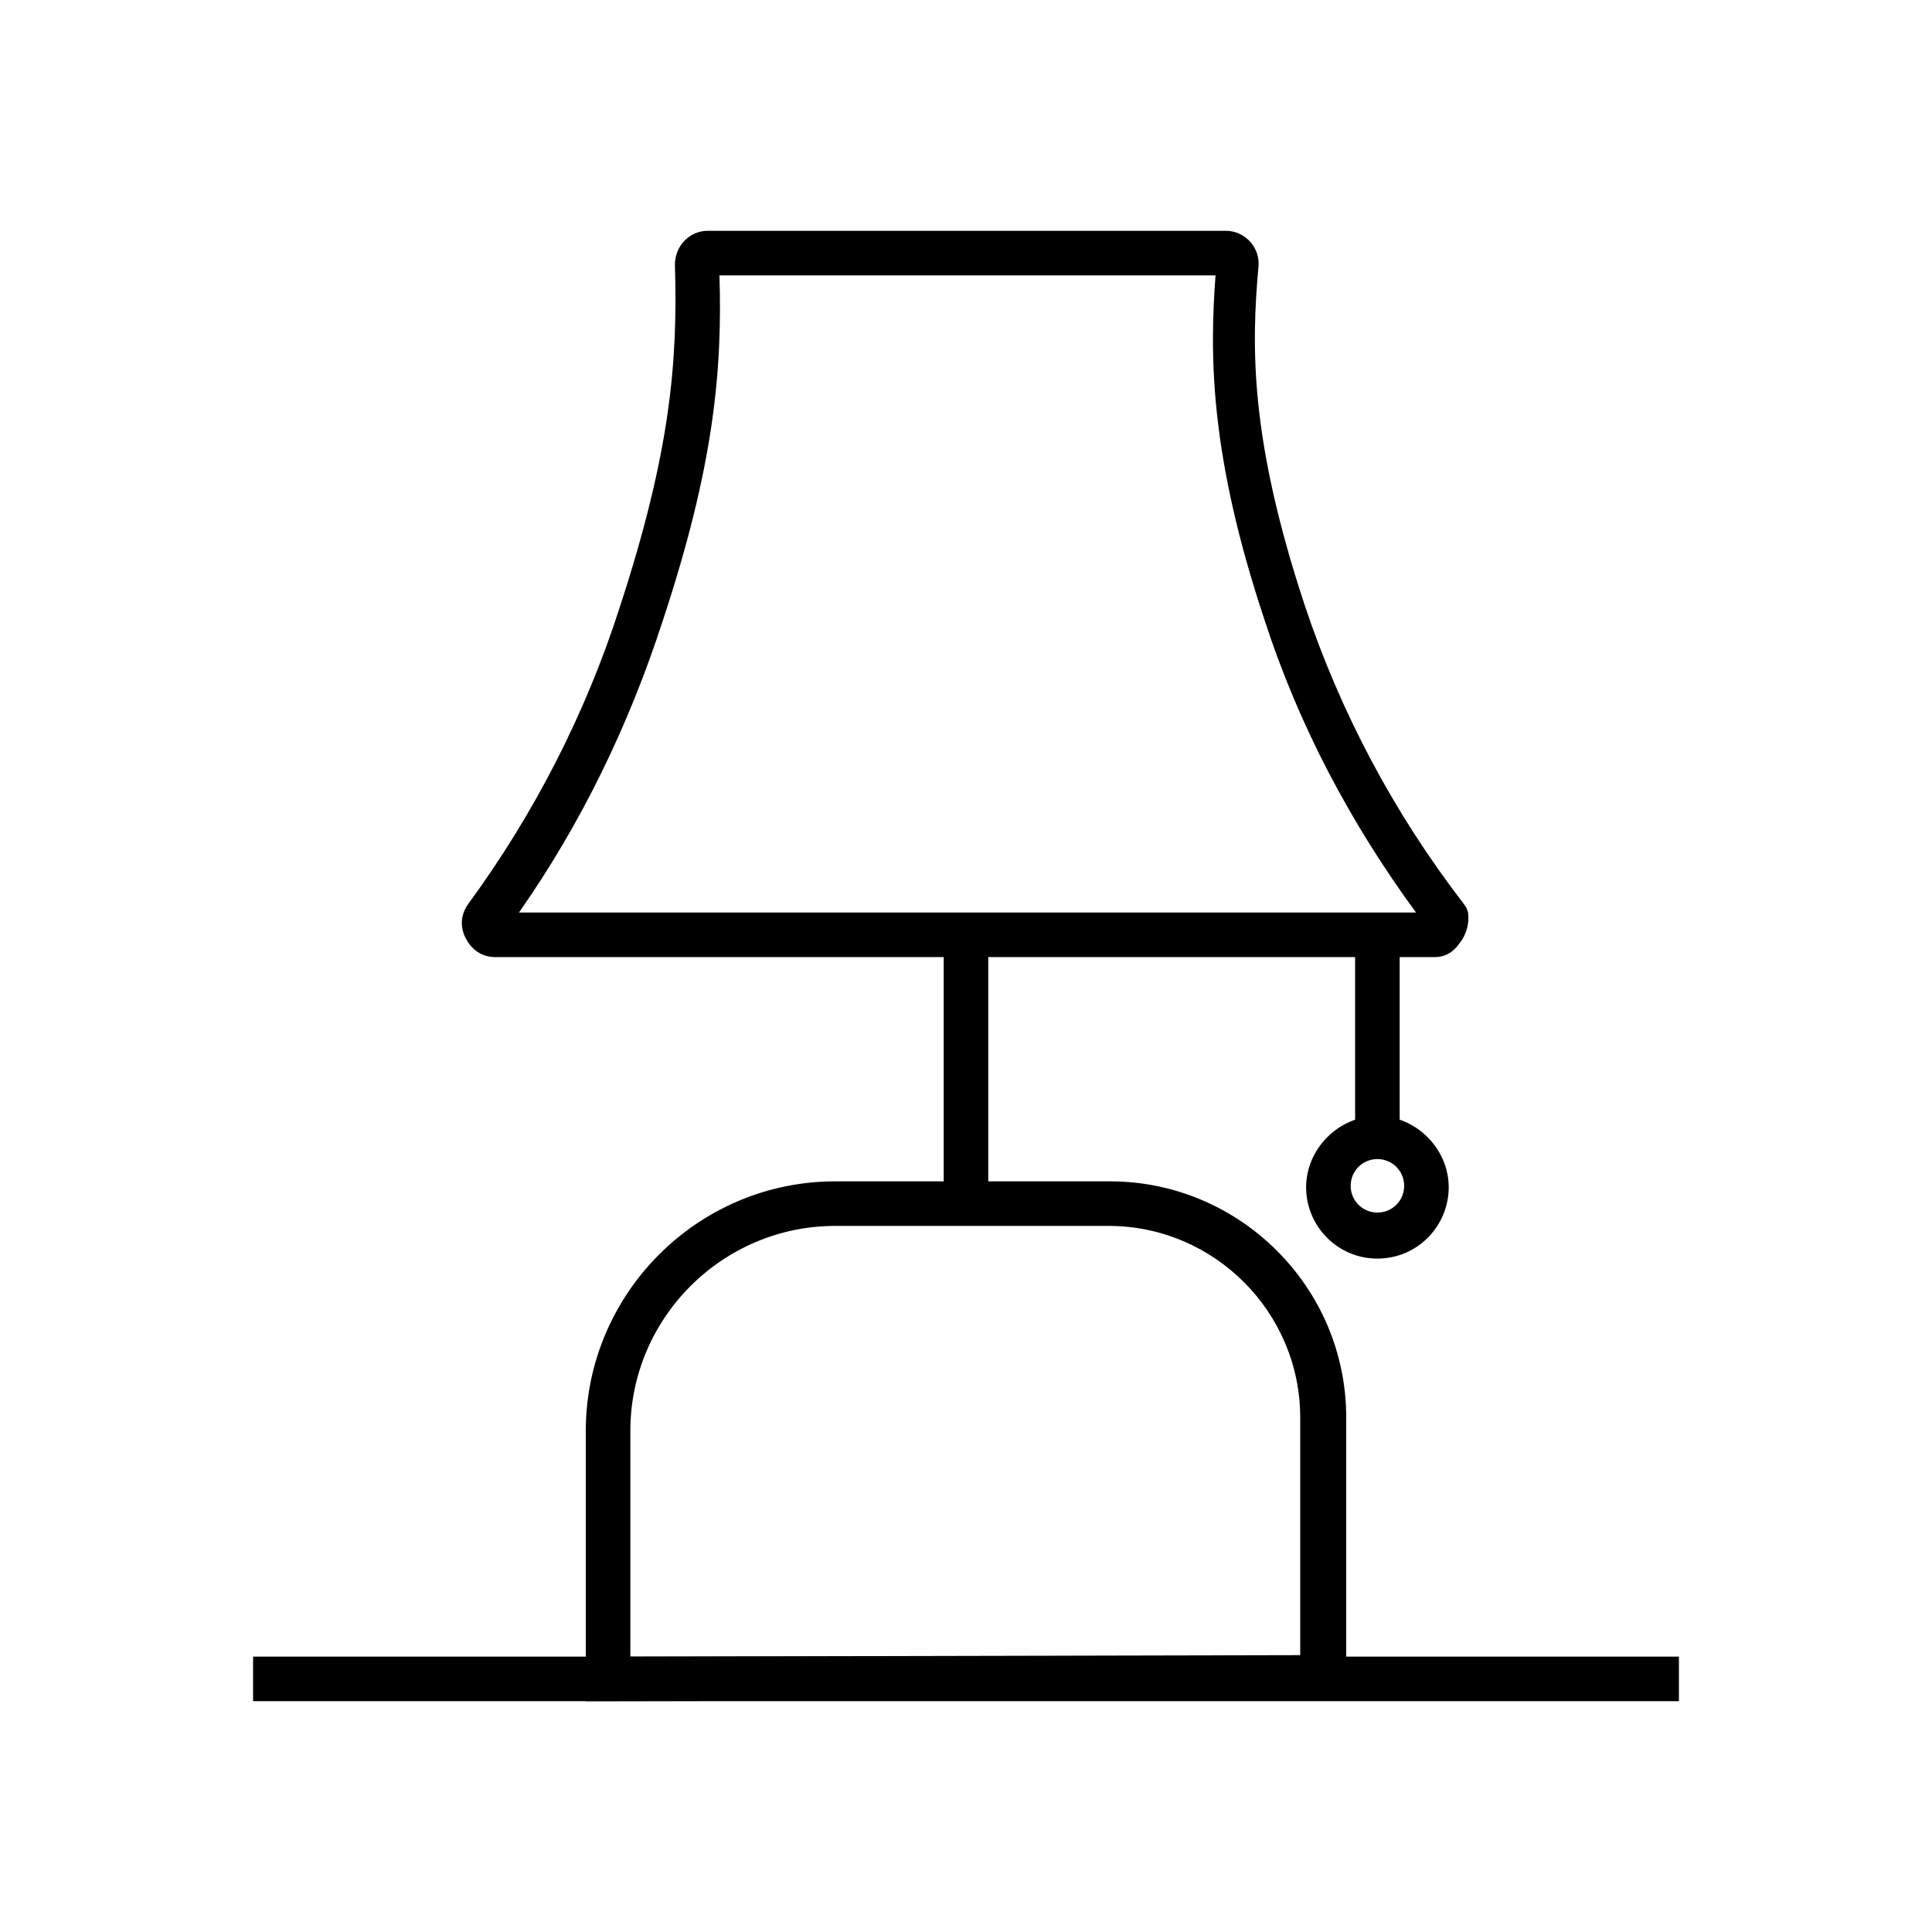
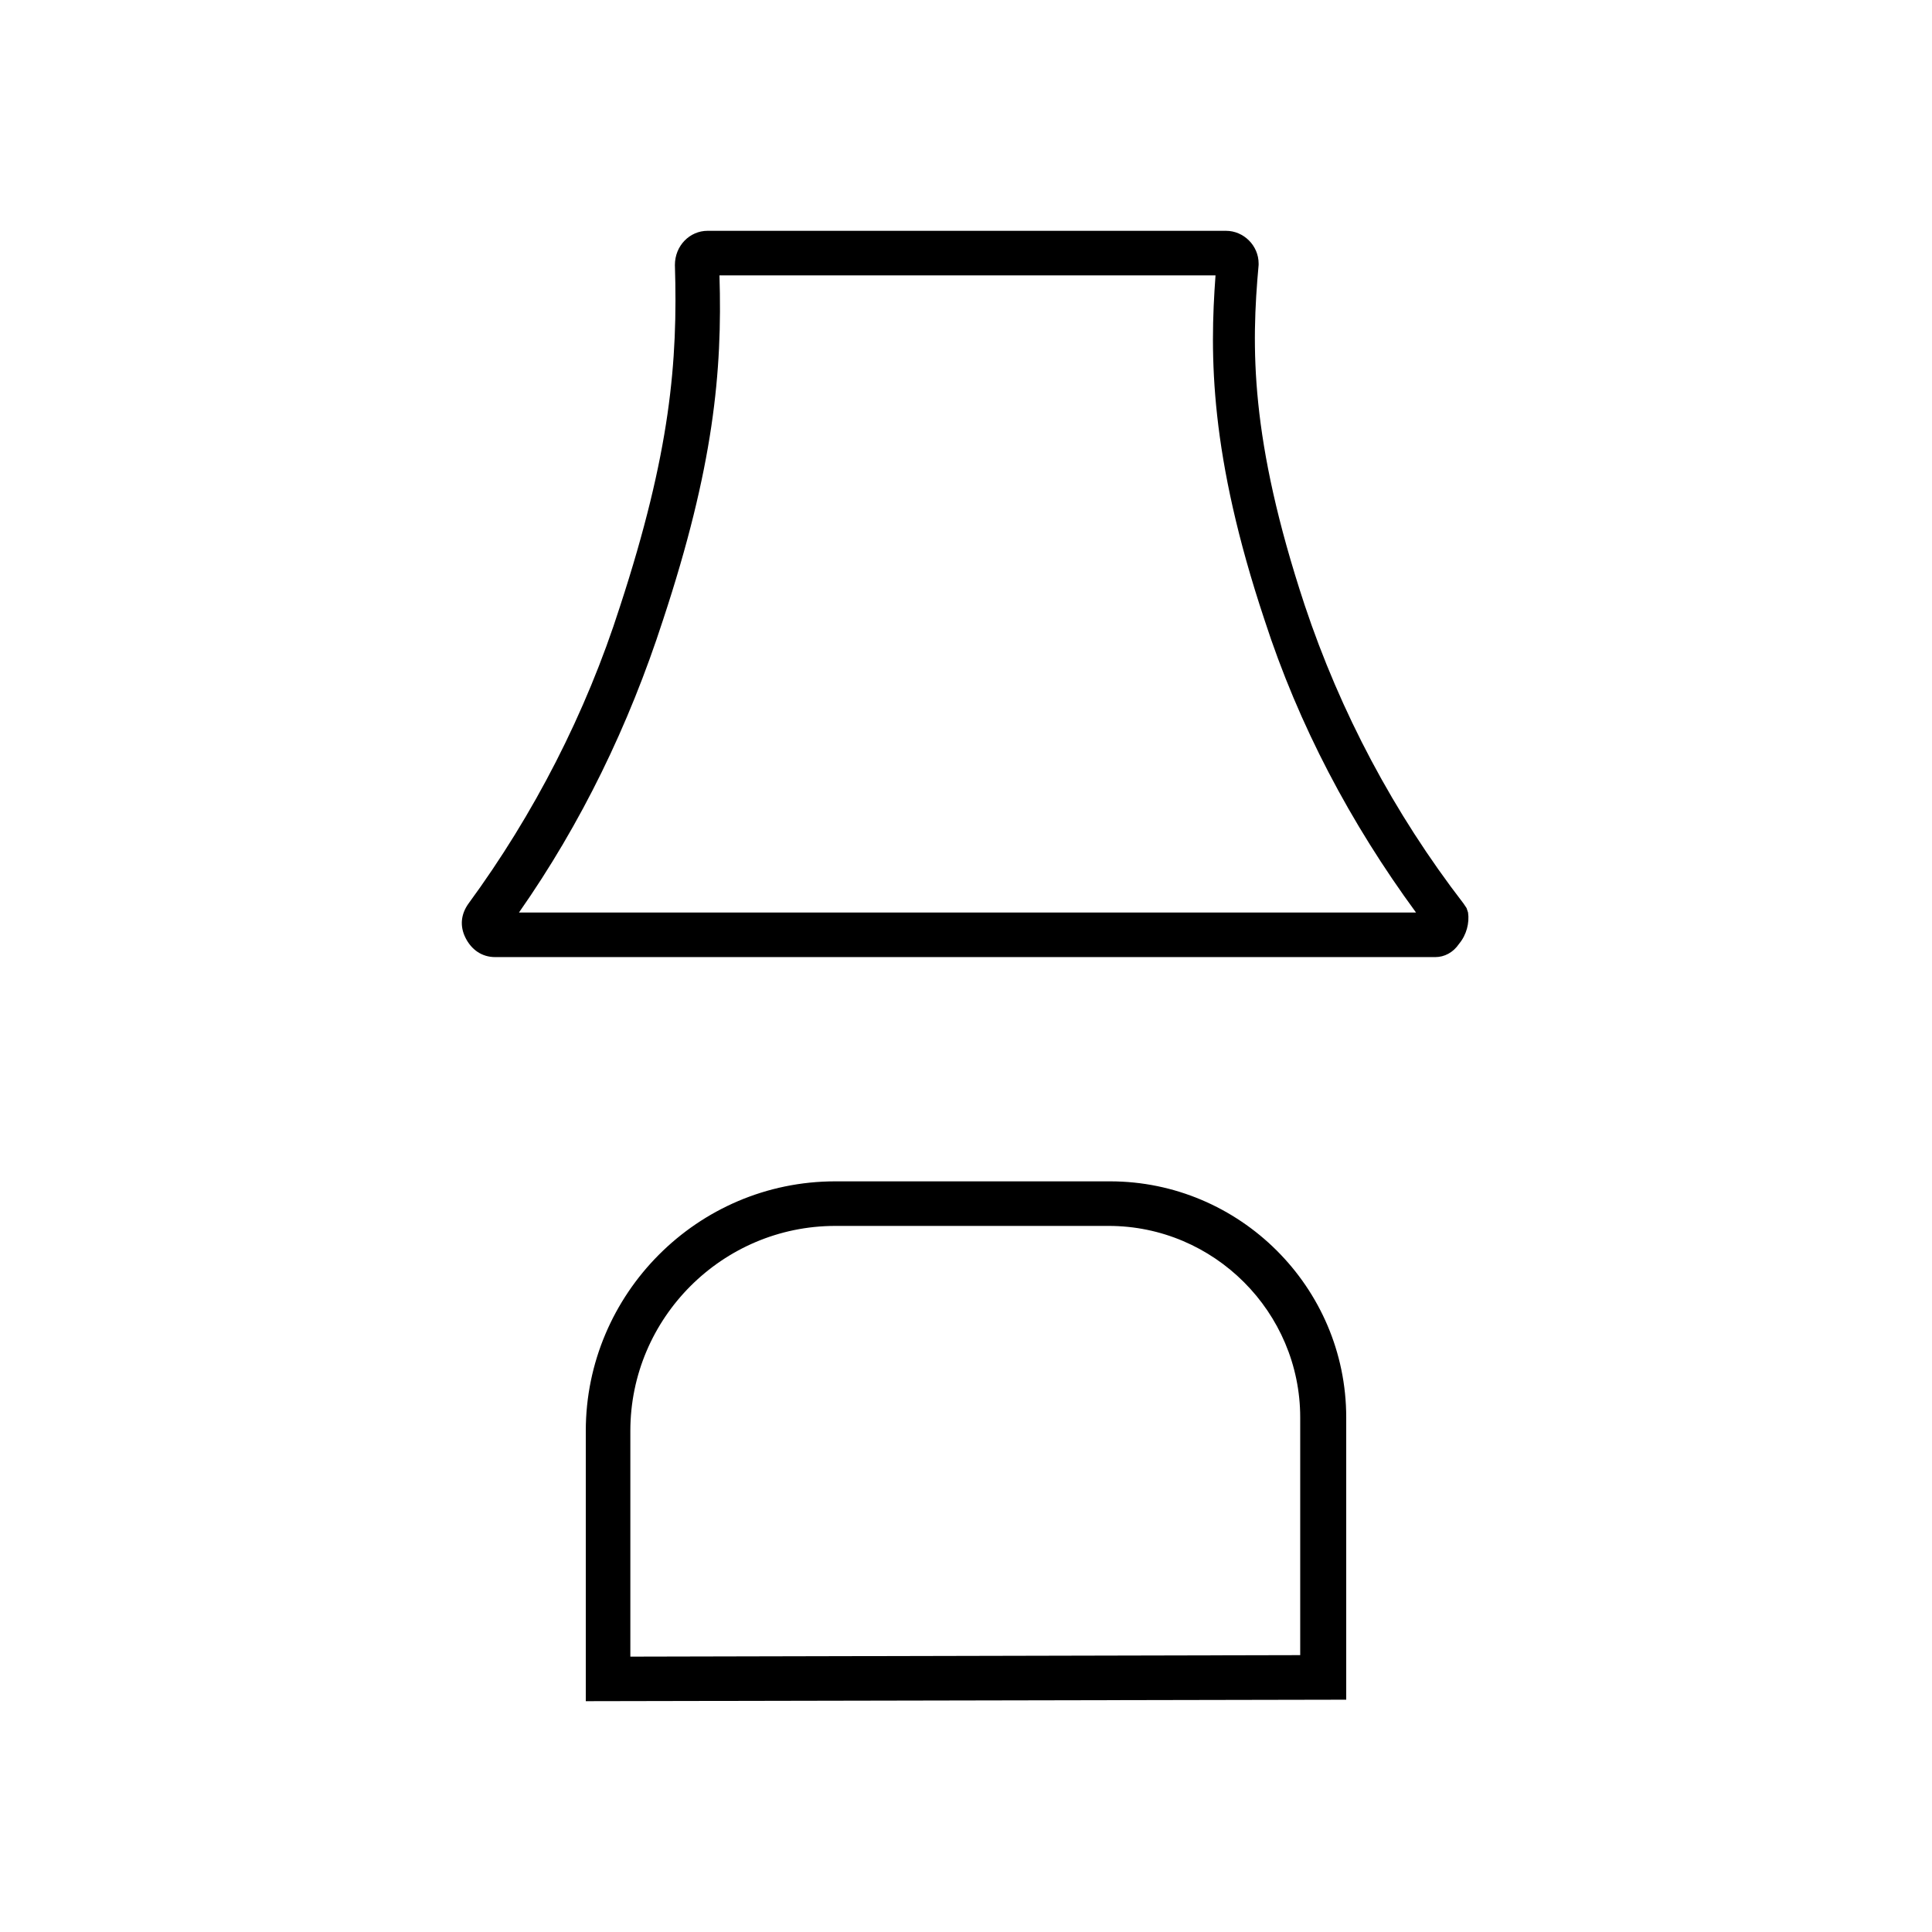
<svg xmlns="http://www.w3.org/2000/svg" fill="#000000" width="800px" height="800px" version="1.1" viewBox="144 144 512 512">
  <g>
    <path d="m299.24 594.83v-71.637c0-36.211 29.52-66.125 66.125-66.125h72.816c34.242 0 62.582 27.945 62.582 62.582v74.785zm66.125-125.95c-29.914 0-54.316 24.402-54.316 54.316v59.828l177.52-0.395v-62.977c0-27.945-22.828-50.773-50.773-50.773z" />
-     <path d="m394.09 394.88h11.809v72.816h-11.809z" />
    <path d="m524.38 397.64h-249.15c-3.543 0-6.297-1.969-7.871-5.117-1.574-3.148-1.18-6.297 0.789-9.055 17.32-23.617 31.094-50.383 40.148-78.719 13.383-40.934 15.352-64.945 14.562-90.527 0-5.117 3.938-9.055 8.66-9.055h137.37c4.723 0 8.66 3.938 8.66 8.66v0.395c-1.969 21.648-2.363 46.051 12.203 90.133 9.445 28.34 23.617 55.105 42.117 79.113l0.789 1.18 0.395 1.18c0.395 2.754-0.395 5.902-2.363 8.266-1.582 2.367-3.945 3.547-6.309 3.547zm-246.39-7.086s-0.391 0.395 0 0v0zm3.543-4.723h237.73c-17.32-23.617-31.094-49.594-40.148-77.539-14.562-43.691-14.562-70.062-12.988-91.316h-131.46c0.789 25.586-1.574 50.773-14.957 91.316-9.051 27.945-21.648 53.922-38.18 77.539z" />
-     <path d="m503.12 392.91h11.809v52.348h-11.809z" />
-     <path d="m509.03 477.54c-10.629 0-18.895-8.66-18.895-18.895s8.66-18.895 18.895-18.895 18.895 8.66 18.895 18.895c-0.004 10.234-8.27 18.895-18.895 18.895zm0-26.371c-3.938 0-7.086 3.148-7.086 7.086s3.148 7.086 7.086 7.086 7.086-3.148 7.086-7.086c-0.004-3.938-3.152-7.086-7.086-7.086z" />
-     <path d="m211.07 583.02h377.86v11.809h-377.86z" />
  </g>
</svg>